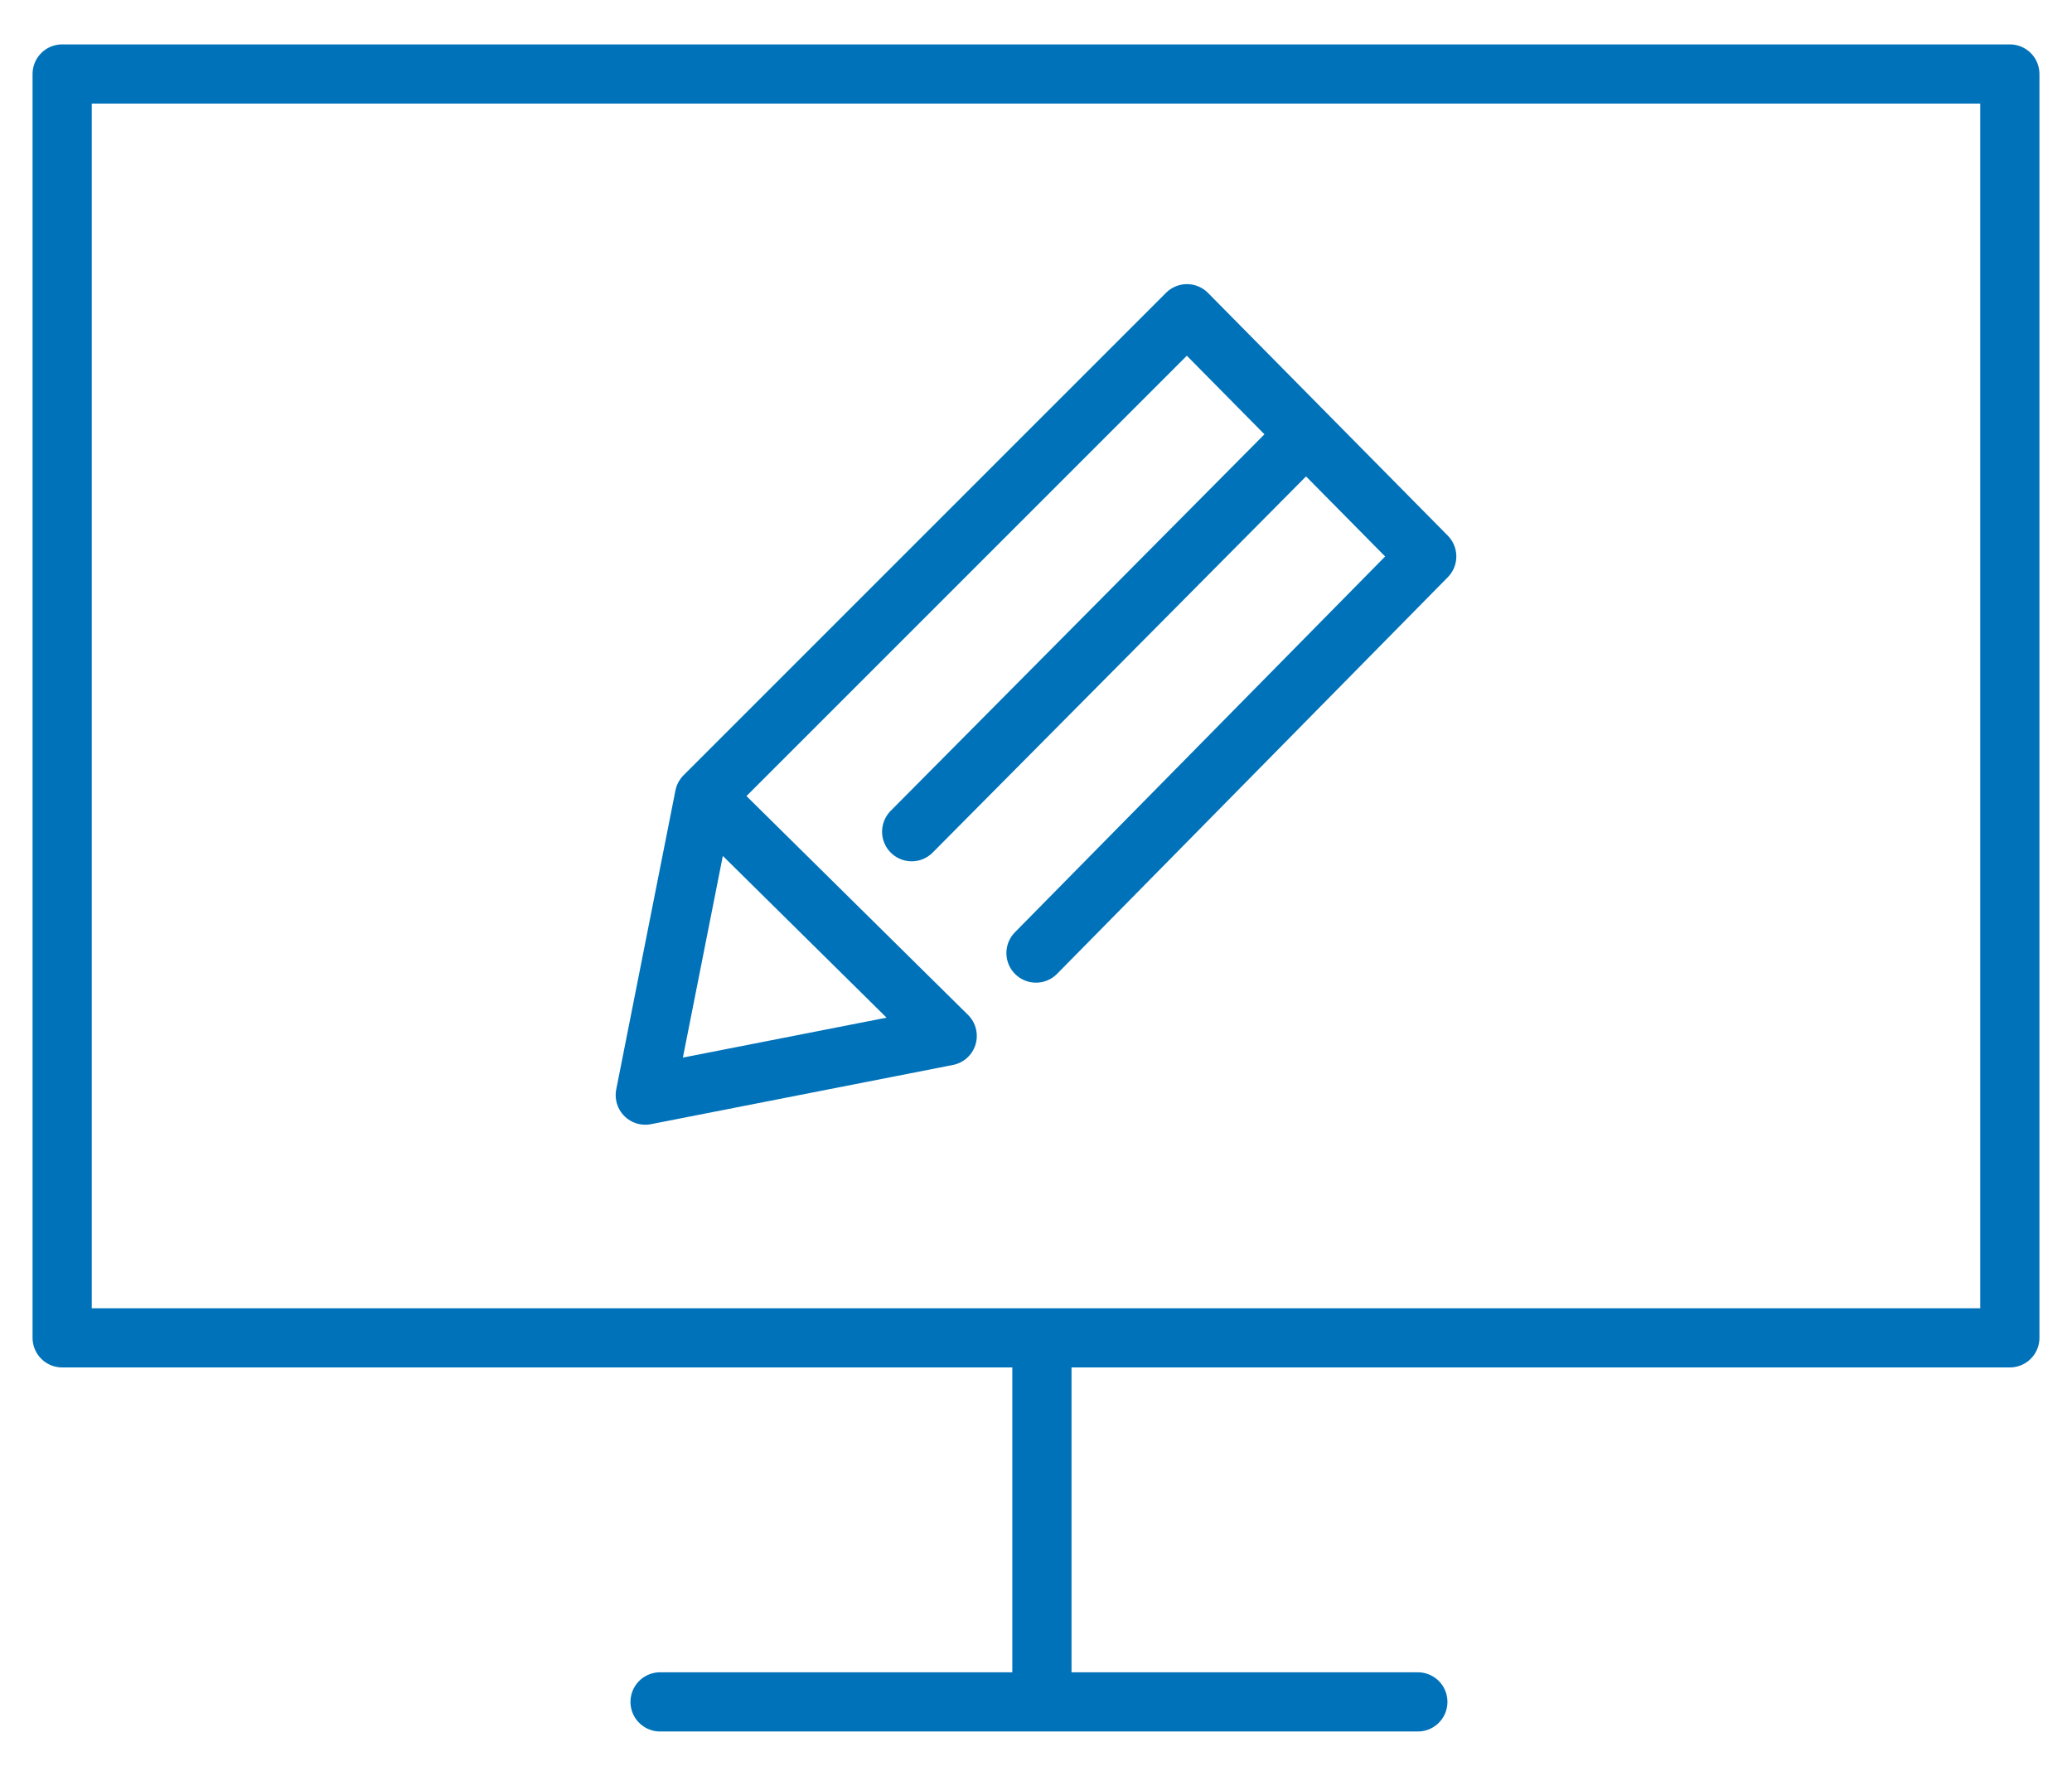
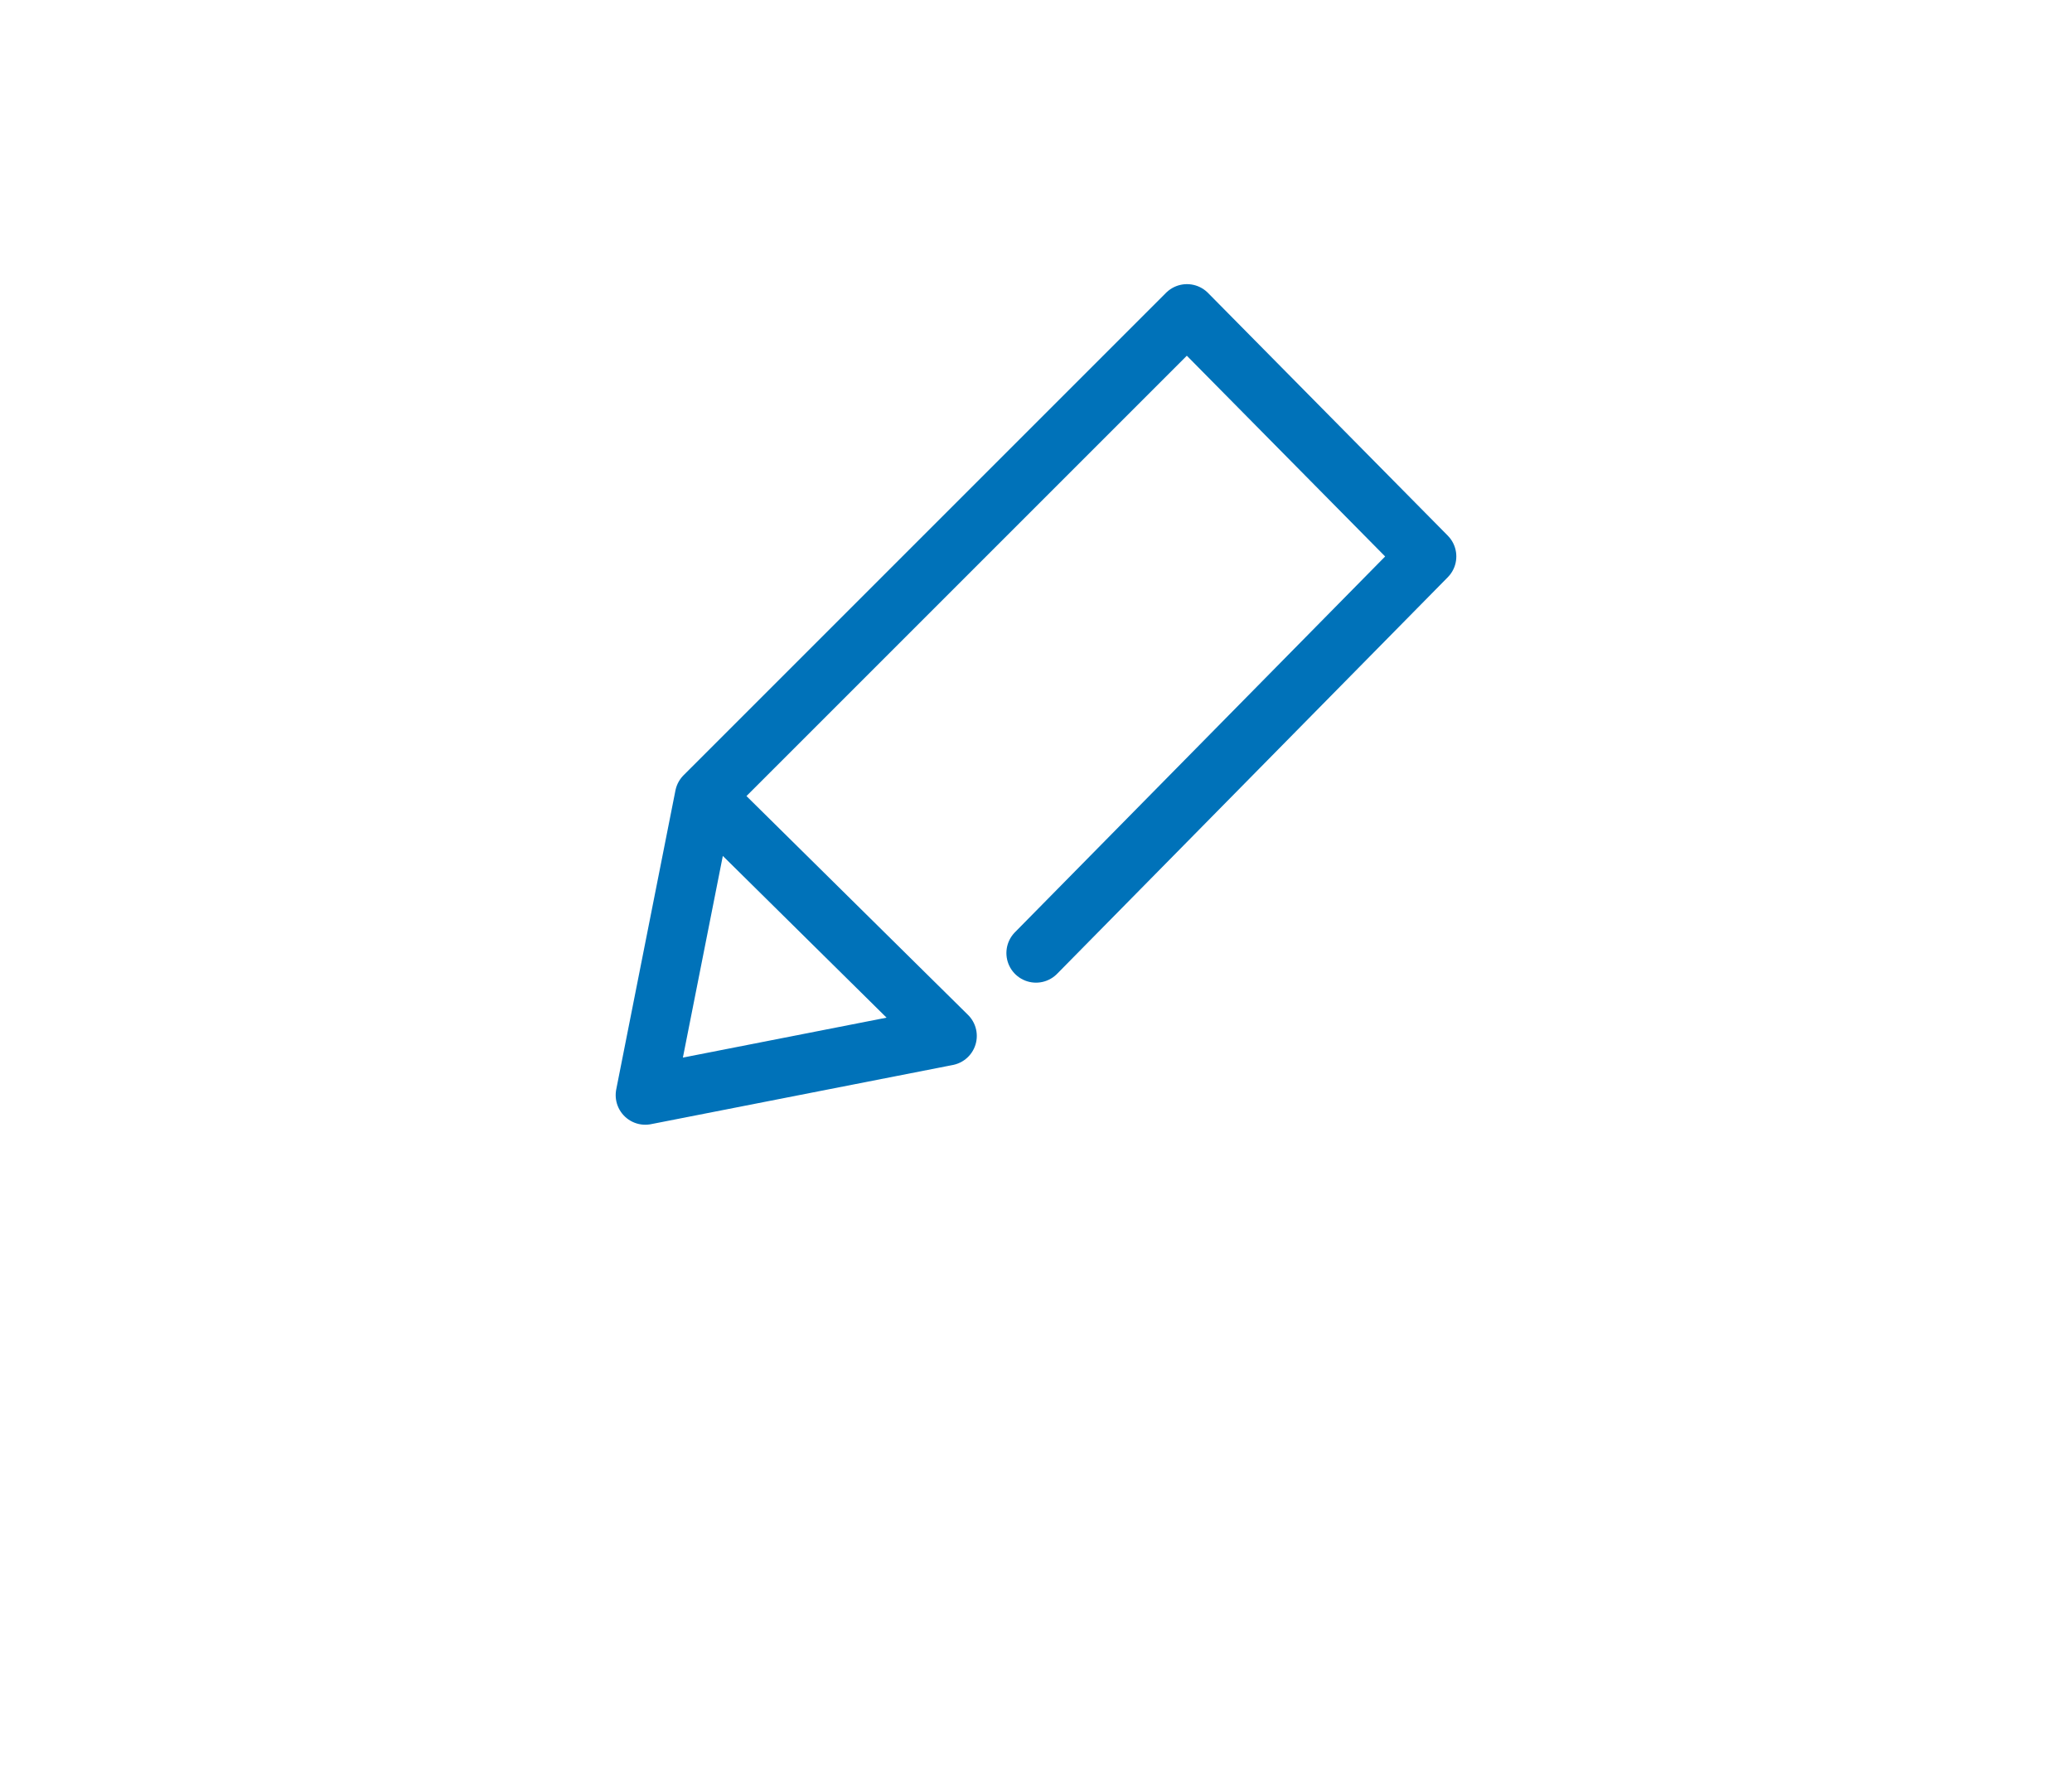
<svg xmlns="http://www.w3.org/2000/svg" width="70" height="60" style="enable-background:new 0 0 70 60" xml:space="preserve">
-   <path d="m32 35-10.2 2 2-10.1 16.3-16.3 8.1 8.2L35 32.2m-11.2-5.3L32 35m12.1-20.3L30.8 28.1" style="stroke-linejoin:round;fill:none;stroke:#0072b9;stroke-width:2;stroke-linecap:round" />
-   <path style="fill:none;stroke:#0072b9;stroke-width:2;stroke-linecap:round;stroke-linejoin:round;stroke-miterlimit:10" d="M67.9 45.2H2.1V2.5h65.8z" />
-   <path d="M35.2 57.1V45.7M22.3 57.5h25.6" style="stroke-miterlimit:10;fill:none;stroke:#0072b9;stroke-width:2;stroke-linecap:round" />
+   <path d="m32 35-10.2 2 2-10.1 16.3-16.3 8.1 8.2L35 32.2m-11.2-5.3L32 35m12.1-20.3" style="stroke-linejoin:round;fill:none;stroke:#0072b9;stroke-width:2;stroke-linecap:round" />
</svg>